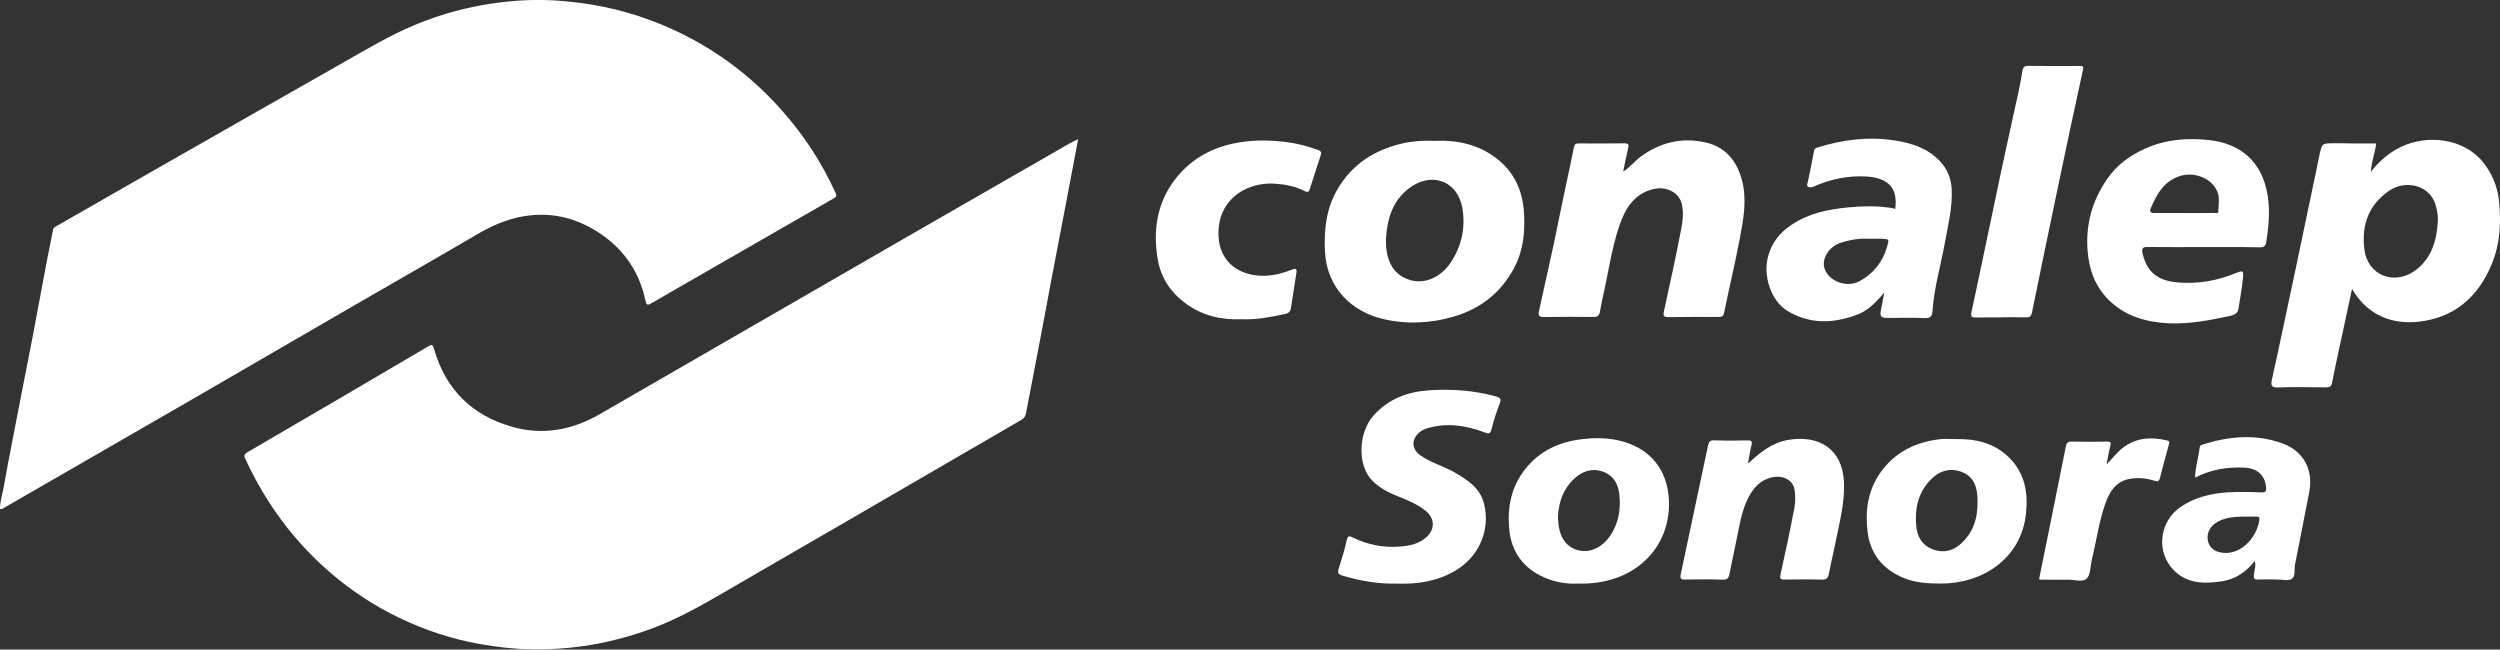
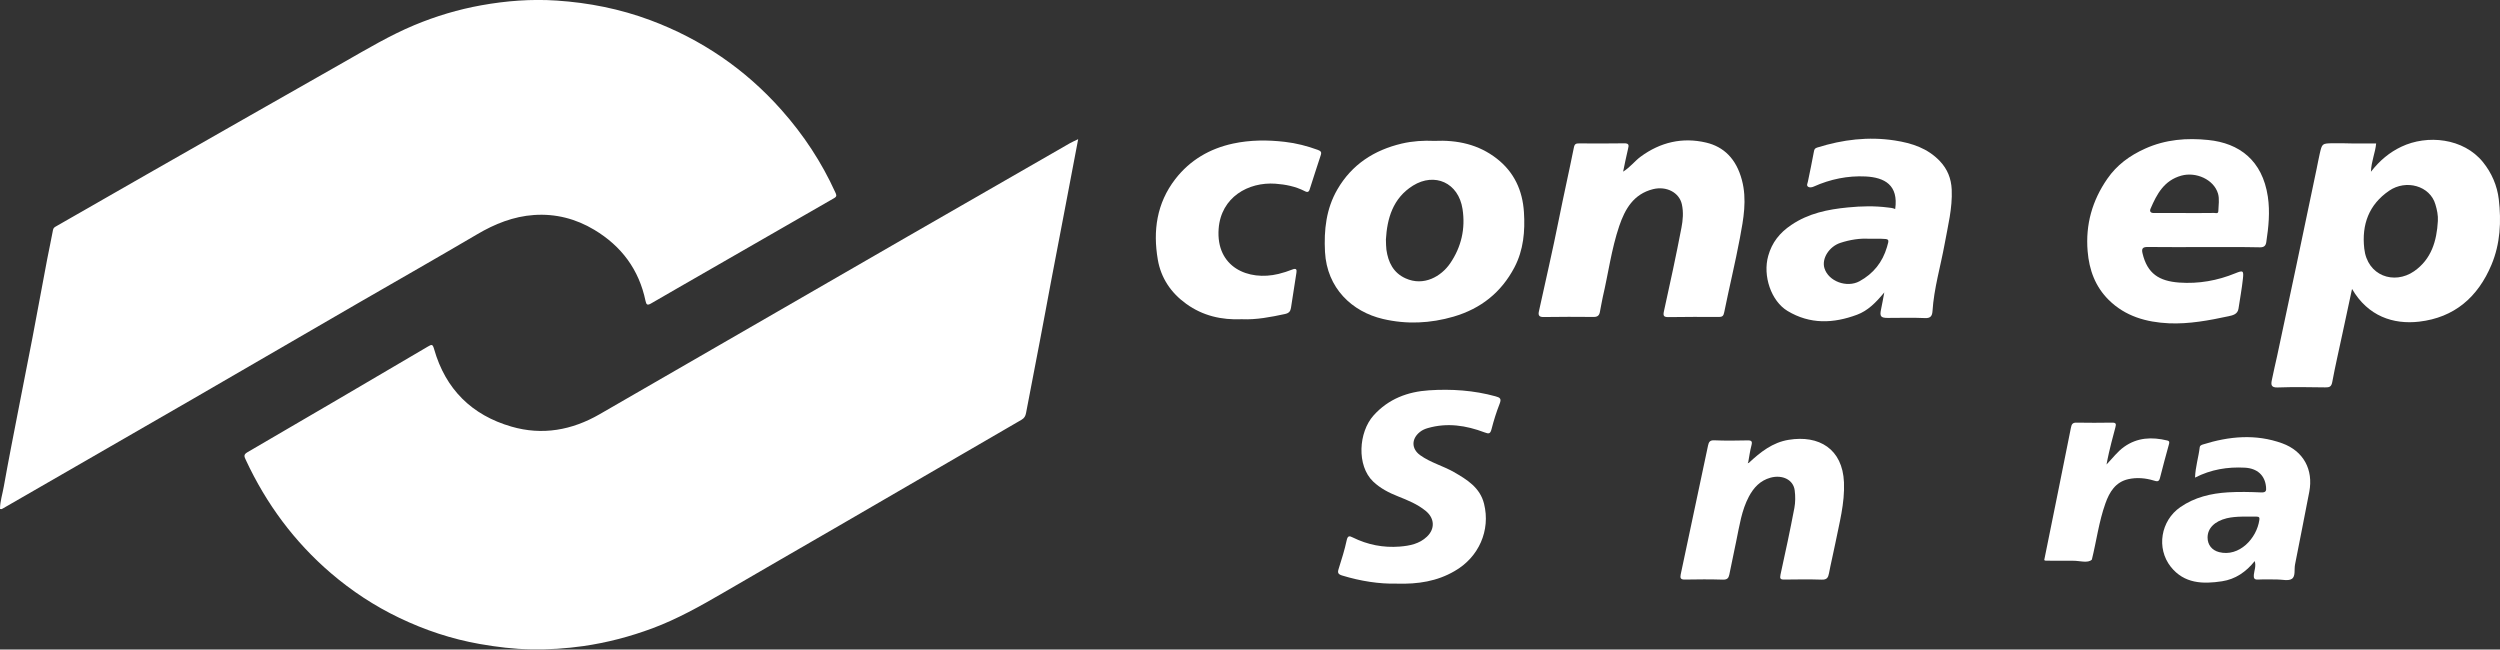
<svg xmlns="http://www.w3.org/2000/svg" version="1.1" id="Layer_1" x="0px" y="0px" viewBox="0 0 307 79.76" style="enable-background:new 0 0 307 79.76;" xml:space="preserve">
  <rect x="0" y="0" width="307" height="79.76" fill="#333333" stroke="none" />
  <style type="text/css">
	.st0{fill:#097869;}
	.st1{fill:#2C2334;}
	.st2{fill:#FFFFFF;}
</style>
  <g>
    <g>
      <g>
        <g>
          <path class="st2" d="M132.4,17.09c-0.53,2.82-1.04,5.49-1.55,8.15c-0.6,3.16-1.21,6.31-1.81,9.47      c-0.45,2.36-0.87,4.73-1.33,7.09c-0.56,2.97-1.15,5.94-1.71,8.91c-0.07,0.38-0.21,0.64-0.56,0.84      c-7.47,4.33-14.92,8.67-22.39,13c-4.74,2.75-9.5,5.48-14.23,8.24c-2.82,1.64-5.65,3.23-8.71,4.37      c-2.75,1.02-5.56,1.76-8.48,2.18c-2.12,0.3-4.25,0.44-6.38,0.4c-2.13-0.03-4.24-0.29-6.35-0.66c-3.45-0.61-6.72-1.7-9.87-3.21      c-3.05-1.46-5.84-3.3-8.4-5.49c-4.5-3.86-7.94-8.52-10.44-13.89c-0.18-0.4-0.34-0.65,0.2-0.96c7.39-4.3,14.78-8.63,22.15-12.97      c0.49-0.29,0.59-0.31,0.77,0.32c1.4,4.91,4.62,8.1,9.5,9.51c3.79,1.1,7.42,0.44,10.82-1.52c4.96-2.86,9.91-5.72,14.87-8.58      c7.64-4.41,15.27-8.82,22.91-13.22c6.65-3.83,13.32-7.66,19.97-11.48C131.68,17.42,131.99,17.29,132.4,17.09" />
          <path class="st2" d="M0,62.49c0.01-0.93,0.31-1.84,0.47-2.76c0.58-3.25,1.22-6.49,1.85-9.73c0.55-2.87,1.13-5.73,1.68-8.6      c0.61-3.2,1.19-6.4,1.8-9.6c0.23-1.19,0.49-2.38,0.71-3.57c0.05-0.26,0.21-0.34,0.4-0.45c3.68-2.1,7.35-4.21,11.02-6.31      c4.23-2.42,8.47-4.83,12.7-7.24c3.88-2.21,7.77-4.42,11.66-6.63c2.81-1.6,5.59-3.26,8.58-4.51c2.66-1.11,5.4-1.93,8.23-2.44      c3.06-0.55,6.16-0.79,9.26-0.58c3.93,0.26,7.77,1.02,11.48,2.4c6.3,2.35,11.69,6.03,16.14,11.05c2.69,3.03,4.91,6.39,6.59,10.09      c0.12,0.27,0.26,0.49-0.12,0.71c-5.34,3.06-10.68,6.14-16.02,9.21c-2.16,1.25-4.33,2.48-6.49,3.74      c-0.45,0.26-0.57,0.14-0.67-0.32c-0.8-3.84-2.95-6.73-6.29-8.73c-2.26-1.36-4.75-2-7.39-1.82c-2.53,0.17-4.83,1.09-7.01,2.38      c-4.8,2.82-9.64,5.58-14.46,8.36c-6.77,3.92-13.53,7.85-20.3,11.77c-5.37,3.11-10.75,6.2-16.13,9.3c-2.43,1.4-4.86,2.8-7.29,4.2      C0.29,62.46,0.21,62.58,0,62.49" />
        </g>
      </g>
      <g>
        <g>
          <path class="st2" d="M288.83,35.48c-0.41,1.92-0.8,3.71-1.18,5.5c-0.42,1.98-0.88,3.95-1.25,5.94      c-0.11,0.59-0.37,0.66-0.87,0.65c-1.95-0.03-3.9-0.06-5.85,0.01c-0.81,0.03-0.81-0.37-0.7-0.9c0.19-0.99,0.44-1.97,0.65-2.96      c0.78-3.67,1.56-7.34,2.34-11.01c0.84-3.99,1.68-7.98,2.51-11.97c0.13-0.62,0.24-1.24,0.38-1.85c0.29-1.26,0.3-1.27,1.55-1.3      c0.89-0.02,1.78,0.02,2.67,0.03c0.89,0.01,1.78,0,2.71,0c-0.1,1.13-0.59,2.16-0.64,3.47c1.1-1.41,2.3-2.39,3.73-3.07      c3.19-1.52,7.64-1.07,10.03,1.89c1.08,1.34,1.74,2.89,1.94,4.55c0.32,2.73,0.19,5.47-0.9,8.06c-1.66,3.96-4.55,6.48-8.89,6.98      C293.91,39.86,290.79,38.85,288.83,35.48 M299.37,27.14c0.04-0.7-0.1-1.36-0.3-2.03c-0.66-2.3-3.61-3.11-5.68-1.69      c-2.49,1.7-3.39,4.15-3.06,7.1c0.37,3.36,3.67,4.48,6.12,2.79C298.58,31.83,299.23,29.59,299.37,27.14" />
          <path class="st2" d="M176.12,17.3c2.85-0.13,5.44,0.43,7.69,2.18c2.13,1.66,3.16,3.91,3.33,6.57c0.15,2.34-0.05,4.64-1.16,6.77      c-1.62,3.09-4.13,5.08-7.47,6.06c-2.87,0.84-5.79,0.97-8.68,0.29c-3.81-0.89-6.88-3.79-7.12-8.23c-0.14-2.7,0.14-5.3,1.52-7.68      c1.78-3.07,4.52-4.83,7.91-5.63C173.47,17.32,174.82,17.24,176.12,17.3 M170.19,29.4c0.02,0.54,0.01,0.91,0.06,1.26      c0.22,1.55,0.85,2.84,2.35,3.52c2.25,1.02,4.39-0.25,5.48-1.84c1.37-2.01,1.89-4.25,1.52-6.67c-0.5-3.25-3.43-4.52-6.08-2.88      C171.03,24.34,170.34,26.85,170.19,29.4" />
          <path class="st2" d="M199.32,21.08c0.89-0.56,1.43-1.31,2.15-1.84c2.43-1.79,5.15-2.41,8.04-1.73c2.16,0.51,3.69,1.97,4.39,4.58      c0.65,2.42,0.2,4.79-0.24,7.14c-0.57,3.04-1.31,6.06-1.92,9.09c-0.09,0.46-0.21,0.6-0.66,0.6c-2.06-0.01-4.12-0.01-6.18,0.02      c-0.63,0.01-0.69-0.18-0.56-0.76c0.75-3.4,1.49-6.8,2.14-10.21c0.18-0.93,0.27-1.91,0.05-2.89c-0.32-1.44-1.89-2.26-3.54-1.85      c-2.39,0.6-3.44,2.44-4.15,4.53c-0.96,2.84-1.34,5.82-2.02,8.72c-0.14,0.62-0.23,1.24-0.36,1.86c-0.08,0.39-0.28,0.58-0.74,0.58      c-2.06-0.02-4.12-0.02-6.18,0.01c-0.56,0.01-0.67-0.24-0.56-0.71c0.82-3.75,1.69-7.49,2.44-11.25c0.59-2.96,1.26-5.9,1.85-8.85      c0.09-0.46,0.27-0.51,0.64-0.51c1.84,0.01,3.68,0.02,5.52-0.01c0.58-0.01,0.63,0.18,0.49,0.69      C199.7,19.17,199.54,20.06,199.32,21.08" />
          <path class="st2" d="M232.73,25.67c0.42-2.95-1.3-3.88-3.63-4c-2.19-0.11-4.34,0.33-6.37,1.24c-0.23,0.1-0.51,0.16-0.71,0.01      c-0.21-0.15-0.05-0.41-0.01-0.62c0.25-1.23,0.52-2.47,0.74-3.7c0.05-0.29,0.13-0.4,0.43-0.49c3.11-0.97,6.24-1.36,9.5-0.86      c2.13,0.33,4.04,0.96,5.54,2.54c0.92,0.97,1.39,2.13,1.45,3.49c0.1,2.29-0.47,4.47-0.87,6.69c-0.5,2.75-1.31,5.43-1.49,8.24      c-0.04,0.55-0.21,0.88-0.9,0.85c-1.53-0.07-3.06-0.02-4.59-0.02c-0.86,0-1.01-0.19-0.83-1.04c0.13-0.61,0.24-1.23,0.4-2.09      c-1.04,1.26-2.03,2.25-3.35,2.74c-2.9,1.08-5.77,1.2-8.54-0.47c-2-1.21-3.06-4.31-2.36-6.77c0.46-1.64,1.4-2.82,2.82-3.78      c2.13-1.44,4.49-1.92,6.98-2.16c1.64-0.16,3.26-0.2,4.89,0.01C232.11,25.51,232.41,25.53,232.73,25.67 M229.52,29.32      c-1.1-0.07-2.33,0.11-3.54,0.51c-1.35,0.45-2.3,1.91-1.94,3.1c0.49,1.62,2.75,2.45,4.3,1.61c1.72-0.94,2.83-2.34,3.38-4.2      c0.29-0.98,0.3-0.99-0.69-1.02C230.58,29.31,230.14,29.32,229.52,29.32" />
          <path class="st2" d="M270.59,30.34c-2.28,0-4.57,0.02-6.85-0.01c-0.64-0.01-0.77,0.22-0.64,0.77c0.59,2.52,2.06,3.42,4.51,3.6      c2.4,0.17,4.69-0.24,6.91-1.15c0.93-0.38,1.02-0.32,0.91,0.68c-0.13,1.23-0.36,2.44-0.54,3.66c-0.1,0.7-0.7,0.83-1.21,0.94      c-2.42,0.52-4.87,0.98-7.35,0.87c-2.76-0.13-5.35-0.86-7.38-2.87c-1.65-1.64-2.4-3.67-2.59-5.99c-0.27-3.28,0.57-6.22,2.42-8.89      c1.16-1.68,2.73-2.84,4.64-3.7c2.53-1.14,5.14-1.33,7.75-1.06c3.8,0.38,6.65,2.49,7.32,6.95c0.28,1.89,0.09,3.73-0.19,5.59      c-0.07,0.44-0.26,0.64-0.76,0.64C275.21,30.32,272.9,30.34,270.59,30.34 M268.21,26.16c1.22,0,2.45,0.01,3.68-0.01      c0.19,0,0.51,0.13,0.52-0.22c0.02-0.72,0.16-1.5-0.04-2.16c-0.52-1.74-2.71-2.7-4.51-2.2c-2.11,0.59-3,2.26-3.77,4.05      c-0.15,0.34,0,0.55,0.44,0.54C265.76,26.14,266.99,26.16,268.21,26.16" />
          <path class="st2" d="M171.53,71.67c-2.18,0.05-4.45-0.31-6.69-0.99c-0.54-0.16-0.61-0.35-0.45-0.84      c0.36-1.15,0.73-2.3,0.98-3.48c0.13-0.6,0.34-0.57,0.75-0.36c1.82,0.9,3.75,1.28,5.77,1.12c1.22-0.1,2.41-0.33,3.34-1.22      c1.01-0.96,0.94-2.26-0.14-3.15c-1.02-0.84-2.22-1.32-3.42-1.8c-1.11-0.44-2.15-0.97-3.04-1.81c-2.06-1.96-1.8-6.07,0.04-8.12      c1.84-2.05,4.2-2.92,6.82-3.09c2.74-0.18,5.49,0,8.17,0.74c0.55,0.15,0.74,0.29,0.5,0.9c-0.4,1.02-0.73,2.07-1,3.13      c-0.15,0.58-0.33,0.6-0.85,0.4c-2.27-0.86-4.59-1.22-6.98-0.53c-0.35,0.1-0.67,0.24-0.96,0.47c-1.06,0.84-1.07,2.07,0.03,2.86      c1.26,0.91,2.79,1.3,4.12,2.06c1.63,0.93,3.23,1.92,3.72,3.9c0.82,3.27-0.65,6.58-3.62,8.27      C176.48,71.38,174.13,71.75,171.53,71.67" />
          <path class="st2" d="M152.5,39.2c-2.5,0.11-4.79-0.42-6.82-1.88c-1.88-1.35-3.11-3.17-3.5-5.43c-0.61-3.55-0.14-6.93,2.14-9.89      c1.81-2.34,4.23-3.75,7.1-4.37c2.1-0.45,4.22-0.46,6.36-0.21c1.41,0.16,2.74,0.51,4.06,0.99c0.36,0.13,0.46,0.29,0.37,0.58      c-0.45,1.43-0.95,2.85-1.39,4.29c-0.13,0.43-0.43,0.28-0.62,0.18c-1.12-0.57-2.34-0.81-3.57-0.9c-3.34-0.24-6.69,1.66-6.98,5.53      c-0.35,4.73,3.64,6.45,7.35,5.55c0.58-0.14,1.16-0.33,1.72-0.55c0.49-0.19,0.54,0.04,0.48,0.41c-0.22,1.44-0.44,2.88-0.67,4.32      c-0.07,0.39-0.22,0.63-0.73,0.74C156.03,38.94,154.28,39.28,152.5,39.2" />
-           <path class="st2" d="M245.73,38.98c-1,0-2-0.01-3.01,0.01c-0.54,0.01-0.77-0.02-0.61-0.73c1.22-5.63,2.37-11.28,3.57-16.92      c0.73-3.46,1.51-6.91,2.26-10.37c0.16-0.73,0.28-1.46,0.4-2.19c0.07-0.42,0.17-0.7,0.71-0.69c2.09,0.03,4.18,0.01,6.27,0.01      c0.37,0,0.58-0.05,0.46,0.52c-1.05,4.77-2.06,9.55-3.06,14.33c-1.08,5.14-2.14,10.27-3.19,15.41c-0.09,0.43-0.24,0.62-0.7,0.61      c-1.03-0.03-2.06-0.01-3.09-0.01C245.73,38.96,245.73,38.97,245.73,38.98" />
-           <path class="st2" d="M193.77,71.66c-1.31,0.08-2.78-0.15-4.16-0.76c-2.54-1.12-4.01-3.13-4.27-5.86      c-0.26-2.65,0.2-5.18,1.9-7.36c1.78-2.3,4.21-3.42,7.03-3.75c1.68-0.2,3.37-0.18,5.03,0.29c3.81,1.08,5.76,4.05,5.65,7.99      C204.79,67.71,200.33,71.87,193.77,71.66 M191.32,63.34c0,2.37,0.84,3.73,2.33,4.19c1.5,0.46,3.09-0.23,4.15-1.84      c0.97-1.5,1.24-3.15,1.06-4.91c-0.12-1.24-0.62-2.25-1.78-2.77c-1.17-0.51-2.32-0.34-3.35,0.43      C191.98,59.78,191.42,61.67,191.32,63.34" />
-           <path class="st2" d="M240.02,53.92c2.47-0.06,4.77,0.41,6.64,2.21c2,1.93,2.41,4.36,2.13,6.95c-0.59,5.54-5.35,8.57-10.38,8.58      c-1.62,0-3.22-0.08-4.72-0.72c-2.49-1.05-4.02-2.94-4.35-5.61c-0.31-2.54,0.01-5.05,1.53-7.23c1.83-2.63,4.46-3.88,7.58-4.19      C238.96,53.87,239.49,53.92,240.02,53.92 M242.84,61.73c0-0.14,0-0.28,0-0.42c-0.02-1.48-0.45-2.78-1.93-3.35      c-1.49-0.56-2.81-0.14-3.9,1.02c-1.49,1.59-1.89,3.51-1.7,5.61c0.12,1.3,0.71,2.35,1.95,2.84c1.2,0.48,2.4,0.32,3.41-0.55      C242.24,65.53,242.86,63.76,242.84,61.73" />
          <path class="st2" d="M214.78,56.82c1.41-1.31,2.89-2.49,4.87-2.81c3.73-0.61,6.62,1.12,6.79,5.22c0.11,2.58-0.58,5.04-1.07,7.53      c-0.24,1.22-0.54,2.42-0.77,3.64c-0.1,0.53-0.26,0.8-0.88,0.78c-1.53-0.05-3.06-0.03-4.59-0.01c-0.5,0.01-0.59-0.11-0.48-0.62      c0.6-2.72,1.18-5.44,1.7-8.17c0.13-0.7,0.13-1.45,0.04-2.16c-0.16-1.3-1.5-1.96-2.97-1.56c-1.27,0.35-2.07,1.22-2.66,2.33      c-0.89,1.68-1.15,3.55-1.53,5.37c-0.3,1.4-0.58,2.8-0.87,4.21c-0.09,0.43-0.27,0.62-0.77,0.61c-1.56-0.05-3.12-0.04-4.68-0.01      c-0.53,0.01-0.61-0.18-0.52-0.62c1.12-5.28,2.24-10.56,3.36-15.85c0.09-0.41,0.22-0.65,0.75-0.63c1.36,0.06,2.73,0.04,4.09,0.01      c0.5-0.01,0.62,0.11,0.49,0.61c-0.18,0.66-0.26,1.35-0.39,2.03c-0.02,0.06-0.05,0.11-0.07,0.17      C214.68,56.87,214.73,56.84,214.78,56.82" />
          <path class="st2" d="M276.88,68.9c-1.06,1.33-2.37,2.23-4.01,2.48c-2.35,0.36-4.65,0.3-6.3-1.78c-1.8-2.28-1.23-5.66,1.17-7.32      c1.76-1.22,3.76-1.69,5.85-1.82c1.36-0.08,2.73-0.05,4.09,0.01c0.59,0.02,0.64-0.21,0.59-0.67c-0.13-1.43-1.08-2.29-2.61-2.37      c-2.11-0.11-4.13,0.21-6.11,1.22c0.05-1.34,0.44-2.53,0.58-3.75c0.02-0.16,0.18-0.25,0.36-0.31c3.24-1.02,6.51-1.33,9.77-0.15      c2.61,0.95,3.84,3.23,3.32,5.96c-0.57,2.98-1.17,5.96-1.75,8.93c-0.12,0.61,0.09,1.45-0.4,1.76c-0.43,0.28-1.19,0.07-1.8,0.07      c-0.78,0-1.56-0.03-2.34,0.01c-0.48,0.03-0.55-0.18-0.52-0.58C276.82,70.06,277.07,69.54,276.88,68.9 M271.09,66.01      c0,0.89,0.53,1.56,1.41,1.79c2.47,0.63,4.63-1.68,4.95-3.96c0.04-0.27-0.02-0.4-0.34-0.4c-1.22,0.02-2.45-0.08-3.66,0.2      C271.95,64.01,271.09,64.87,271.09,66.01" />
-           <path class="st2" d="M258.68,57.04c0.78-0.81,1.35-1.59,2.15-2.16c1.64-1.17,3.42-1.24,5.3-0.79c0.31,0.07,0.28,0.24,0.21,0.49      c-0.38,1.37-0.75,2.75-1.1,4.13c-0.13,0.51-0.41,0.4-0.76,0.3c-1.02-0.31-2.09-0.4-3.12-0.17c-1.57,0.35-2.32,1.57-2.82,2.99      c-0.8,2.24-1.09,4.59-1.66,6.89c-0.2,0.8-0.14,1.84-0.63,2.33c-0.49,0.49-1.54,0.12-2.34,0.14c-1.11,0.02-2.23-0.01-3.34-0.01      c-0.05,0-0.1-0.04-0.17-0.07c1.1-5.42,2.2-10.84,3.28-16.26c0.08-0.42,0.2-0.63,0.68-0.62c1.45,0.03,2.9,0.02,4.35,0      c0.48-0.01,0.56,0.13,0.43,0.58C258.96,55.48,258.85,56.19,258.68,57.04" />
+           <path class="st2" d="M258.68,57.04c0.78-0.81,1.35-1.59,2.15-2.16c1.64-1.17,3.42-1.24,5.3-0.79c0.31,0.07,0.28,0.24,0.21,0.49      c-0.38,1.37-0.75,2.75-1.1,4.13c-0.13,0.51-0.41,0.4-0.76,0.3c-1.02-0.31-2.09-0.4-3.12-0.17c-1.57,0.35-2.32,1.57-2.82,2.99      c-0.8,2.24-1.09,4.59-1.66,6.89c-0.49,0.49-1.54,0.12-2.34,0.14c-1.11,0.02-2.23-0.01-3.34-0.01      c-0.05,0-0.1-0.04-0.17-0.07c1.1-5.42,2.2-10.84,3.28-16.26c0.08-0.42,0.2-0.63,0.68-0.62c1.45,0.03,2.9,0.02,4.35,0      c0.48-0.01,0.56,0.13,0.43,0.58C258.96,55.48,258.85,56.19,258.68,57.04" />
        </g>
      </g>
    </g>
  </g>
</svg>